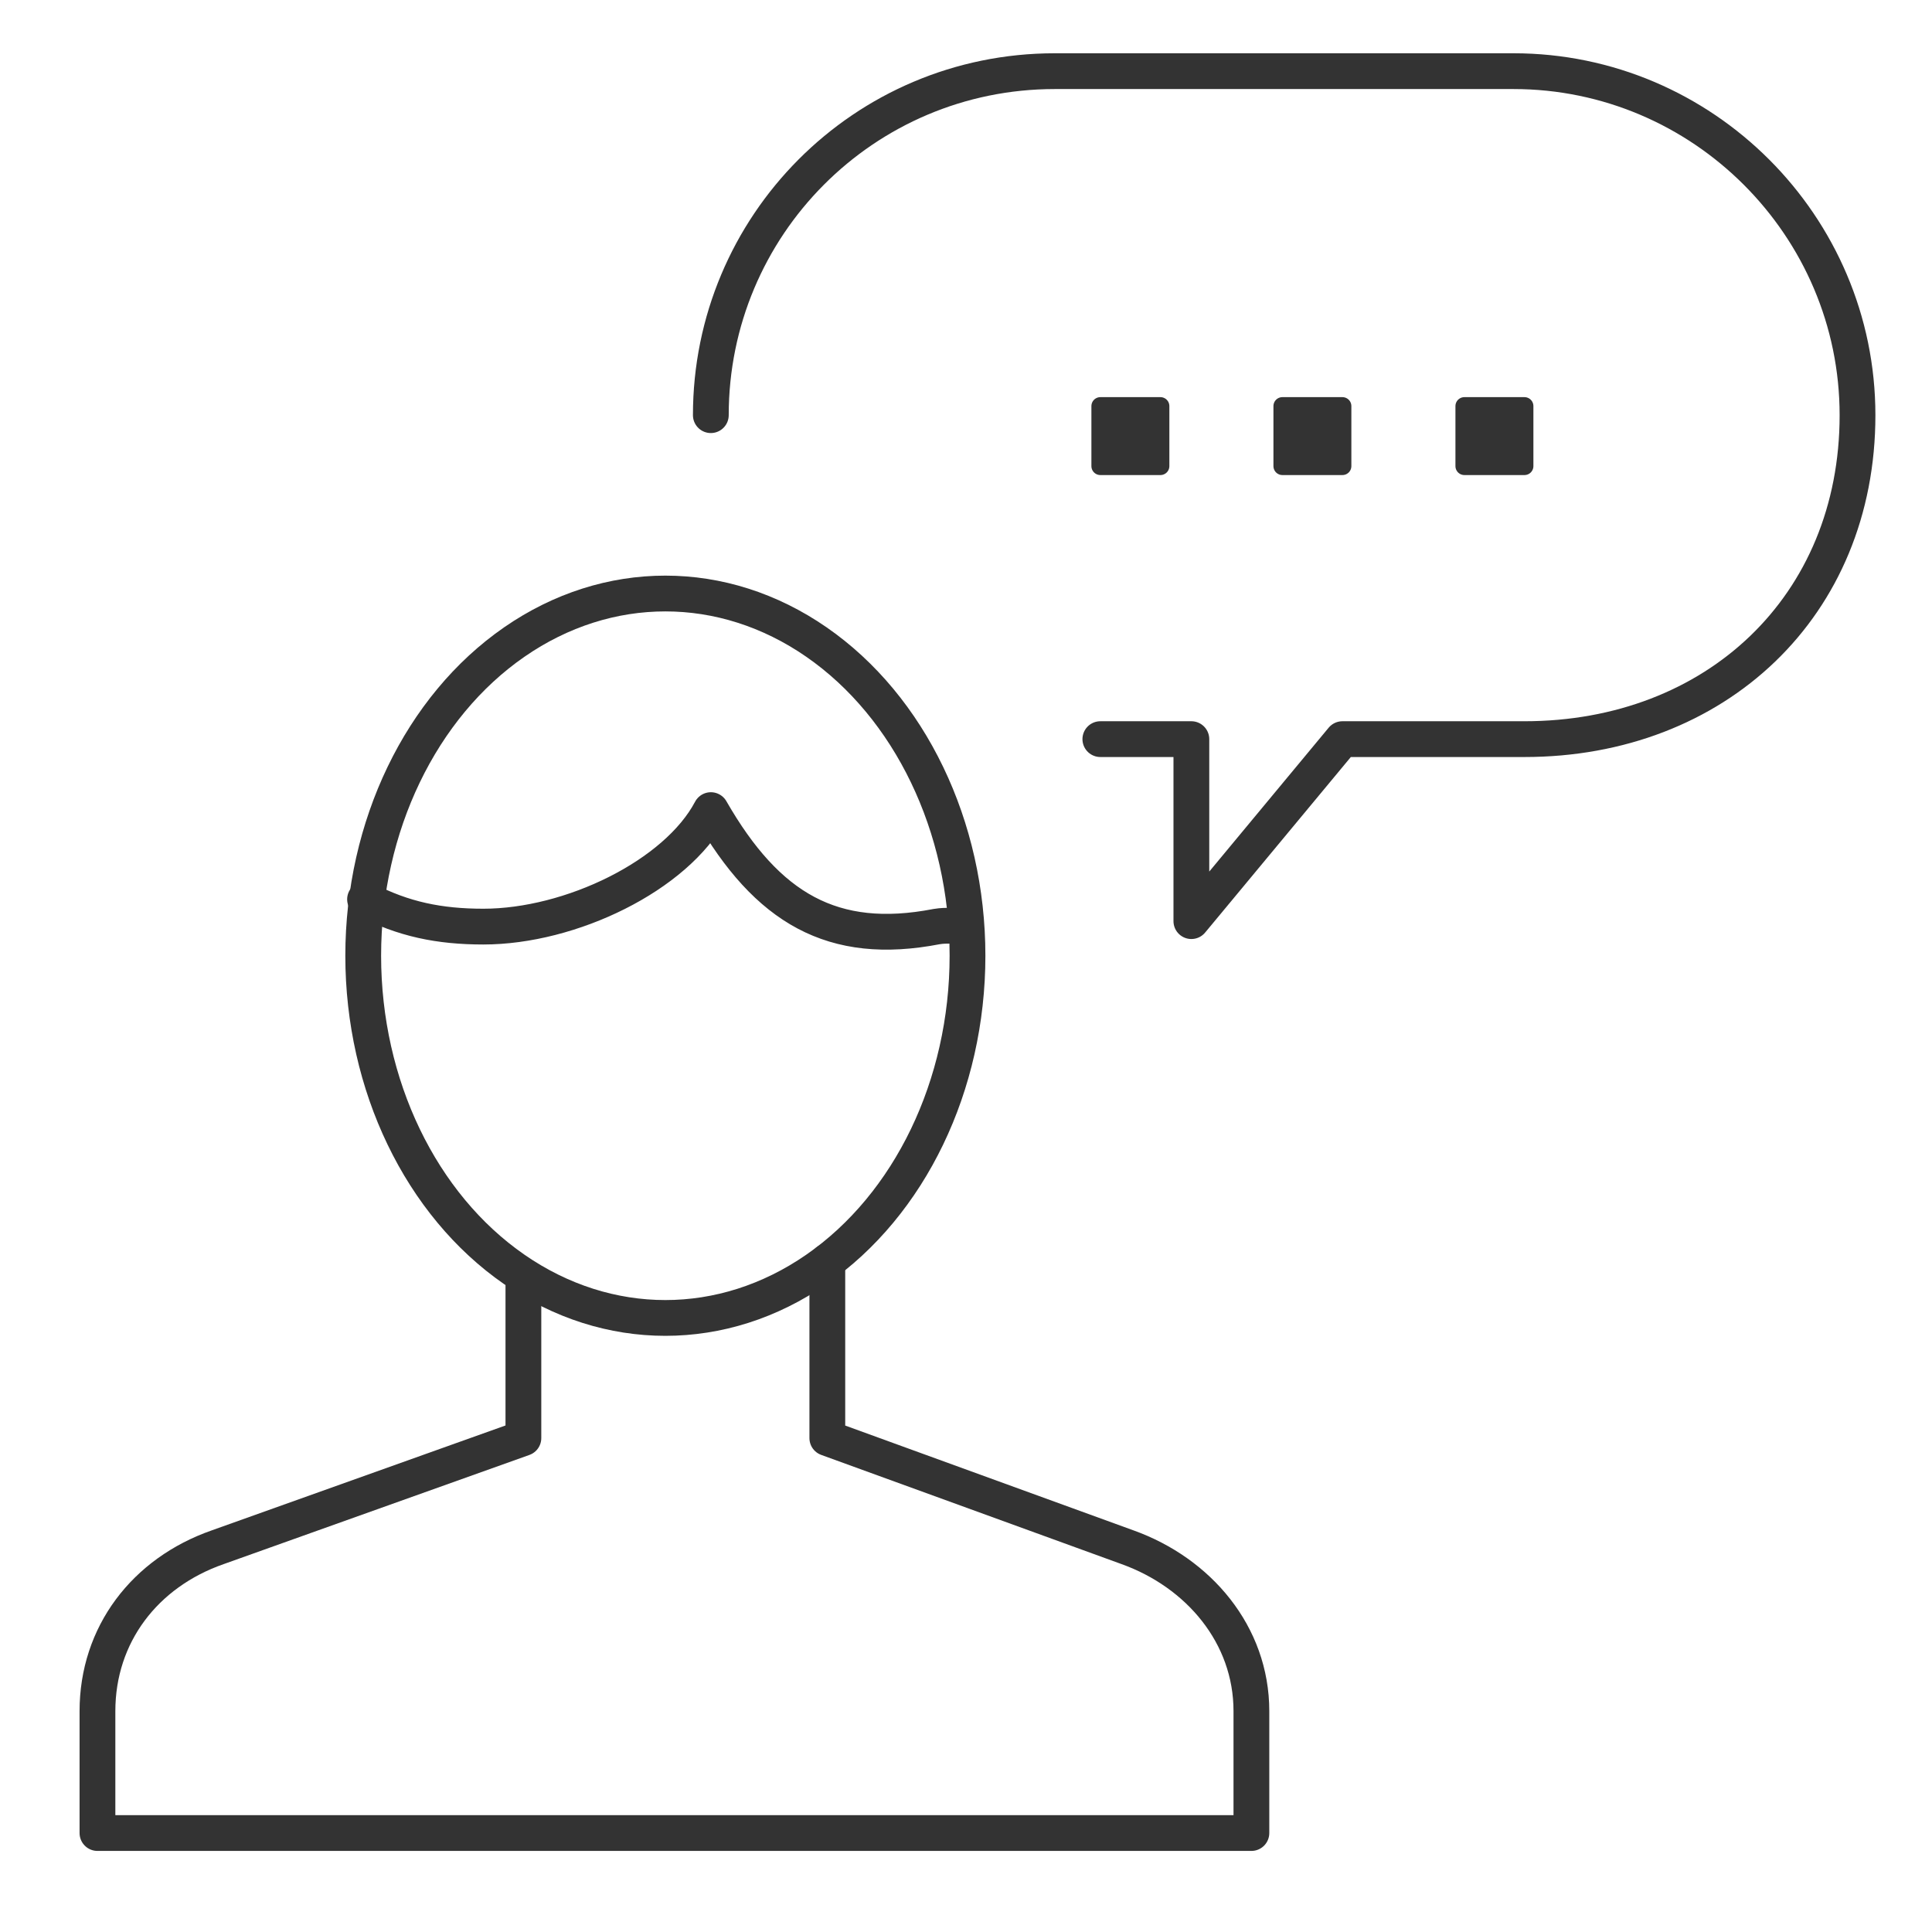
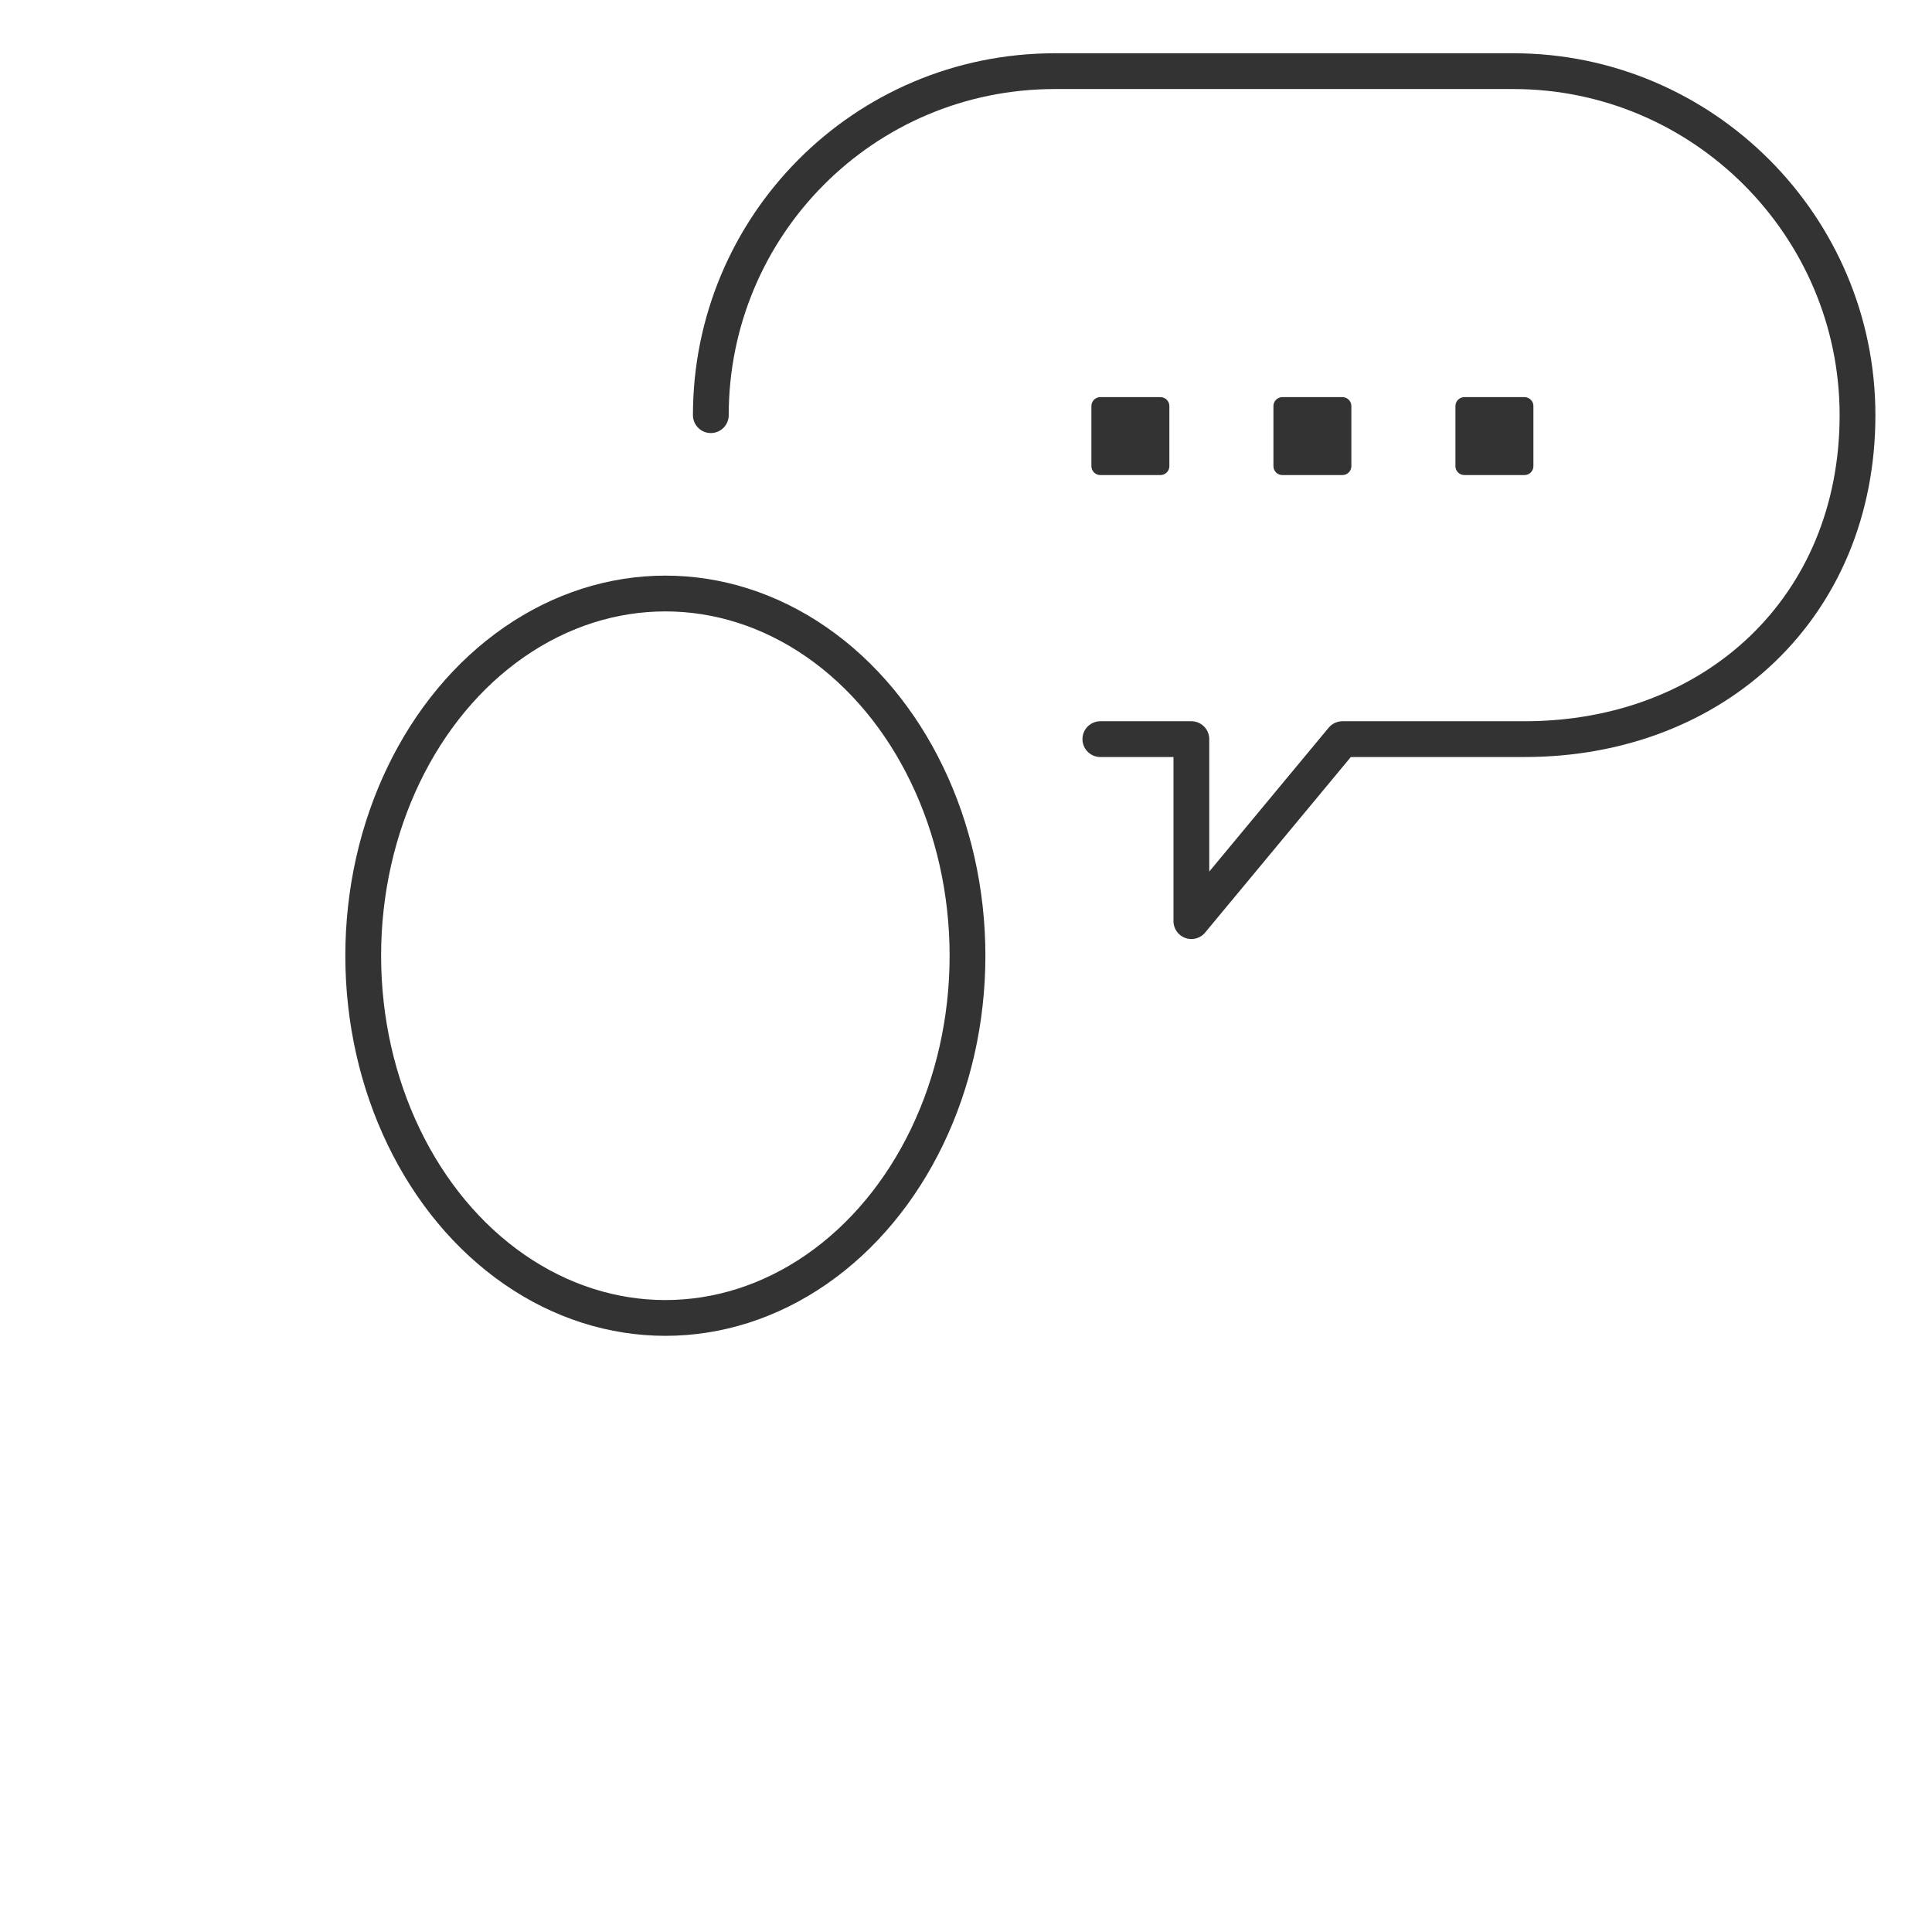
<svg xmlns="http://www.w3.org/2000/svg" version="1.1" id="Layer_1" x="0px" y="0px" width="54px" height="54px" viewBox="0 0 54 54" enable-background="new 0 0 54 54" xml:space="preserve">
  <g>
    <path fill="none" stroke="#333333" stroke-linecap="round" stroke-linejoin="round" stroke-miterlimit="10" d="M30.755,20.659   h2.544v5.087l4.222-5.087h5.087c5.342,0,9.31-3.714,9.31-9.055c0-5.291-4.324-9.615-9.615-9.615h-12.82   c-5.342,0-9.615,4.324-9.615,9.615" />
    <g>
-       <path fill="none" stroke="#333333" stroke-linecap="round" stroke-linejoin="round" stroke-miterlimit="10" d="M14.629,35.667    v4.528l-8.547,3.052c-2.035,0.712-3.358,2.442-3.358,4.579v3.408h32.253v-3.408c0-2.137-1.475-3.866-3.459-4.579l-8.394-3.052    V35.26" />
      <ellipse fill="none" stroke="#333333" stroke-linecap="round" stroke-linejoin="round" stroke-miterlimit="10" cx="18.597" cy="26.713" rx="8.445" ry="10.124" />
-       <path fill="none" stroke="#333333" stroke-linecap="round" stroke-linejoin="round" stroke-miterlimit="10" d="M26.991,25.848    c-0.305,0.051-0.509,0-0.814,0.051c-2.9,0.56-4.731-0.509-6.308-3.256c-0.967,1.831-3.917,3.256-6.359,3.256    c-1.221,0-2.238-0.203-3.307-0.763" />
    </g>
    <g>
      <polygon fill="#333333" stroke="#333333" stroke-width="0.5" stroke-linecap="round" stroke-linejoin="round" stroke-miterlimit="10" points="    42.609,11.35 40.93,11.35 40.93,13.028 42.609,13.028   " />
    </g>
    <g>
      <polygon fill="#333333" stroke="#333333" stroke-width="0.5" stroke-linecap="round" stroke-linejoin="round" stroke-miterlimit="10" points="    37.521,11.35 35.843,11.35 35.843,13.028 37.521,13.028   " />
    </g>
    <g>
      <polygon fill="#333333" stroke="#333333" stroke-width="0.5" stroke-linecap="round" stroke-linejoin="round" stroke-miterlimit="10" points="    32.434,11.35 30.755,11.35 30.755,13.028 32.434,13.028   " />
    </g>
  </g>
</svg>